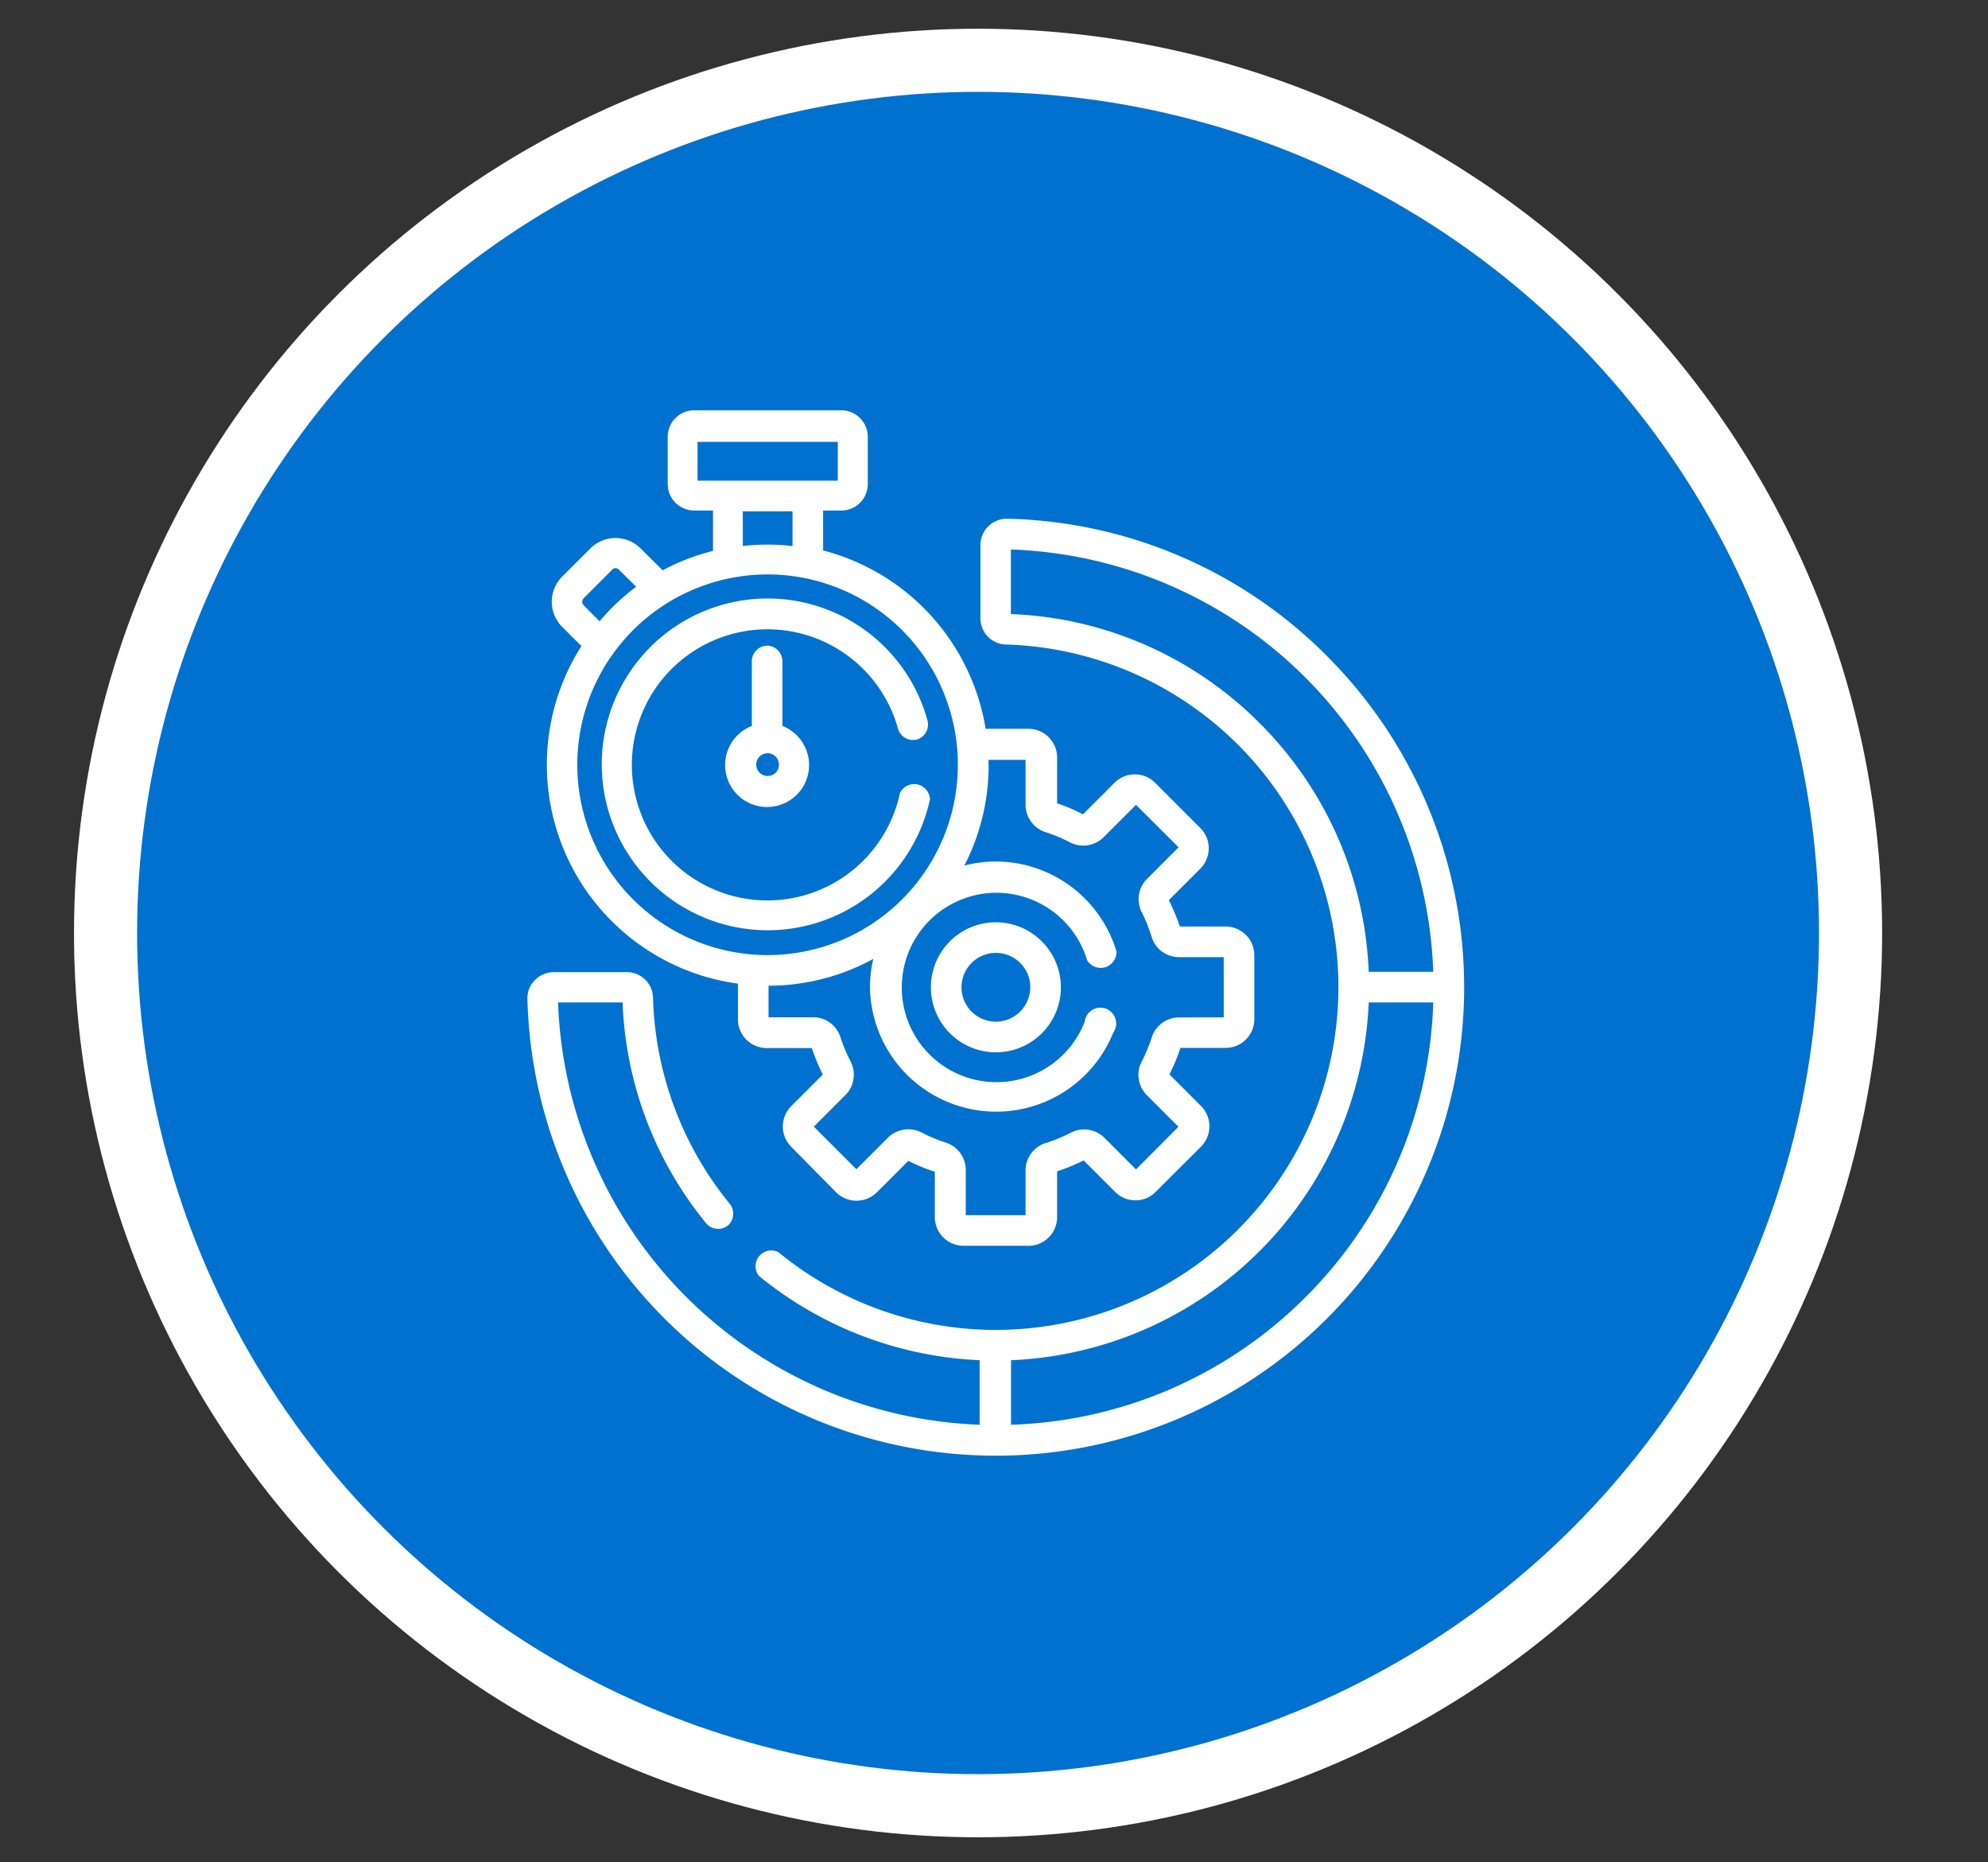
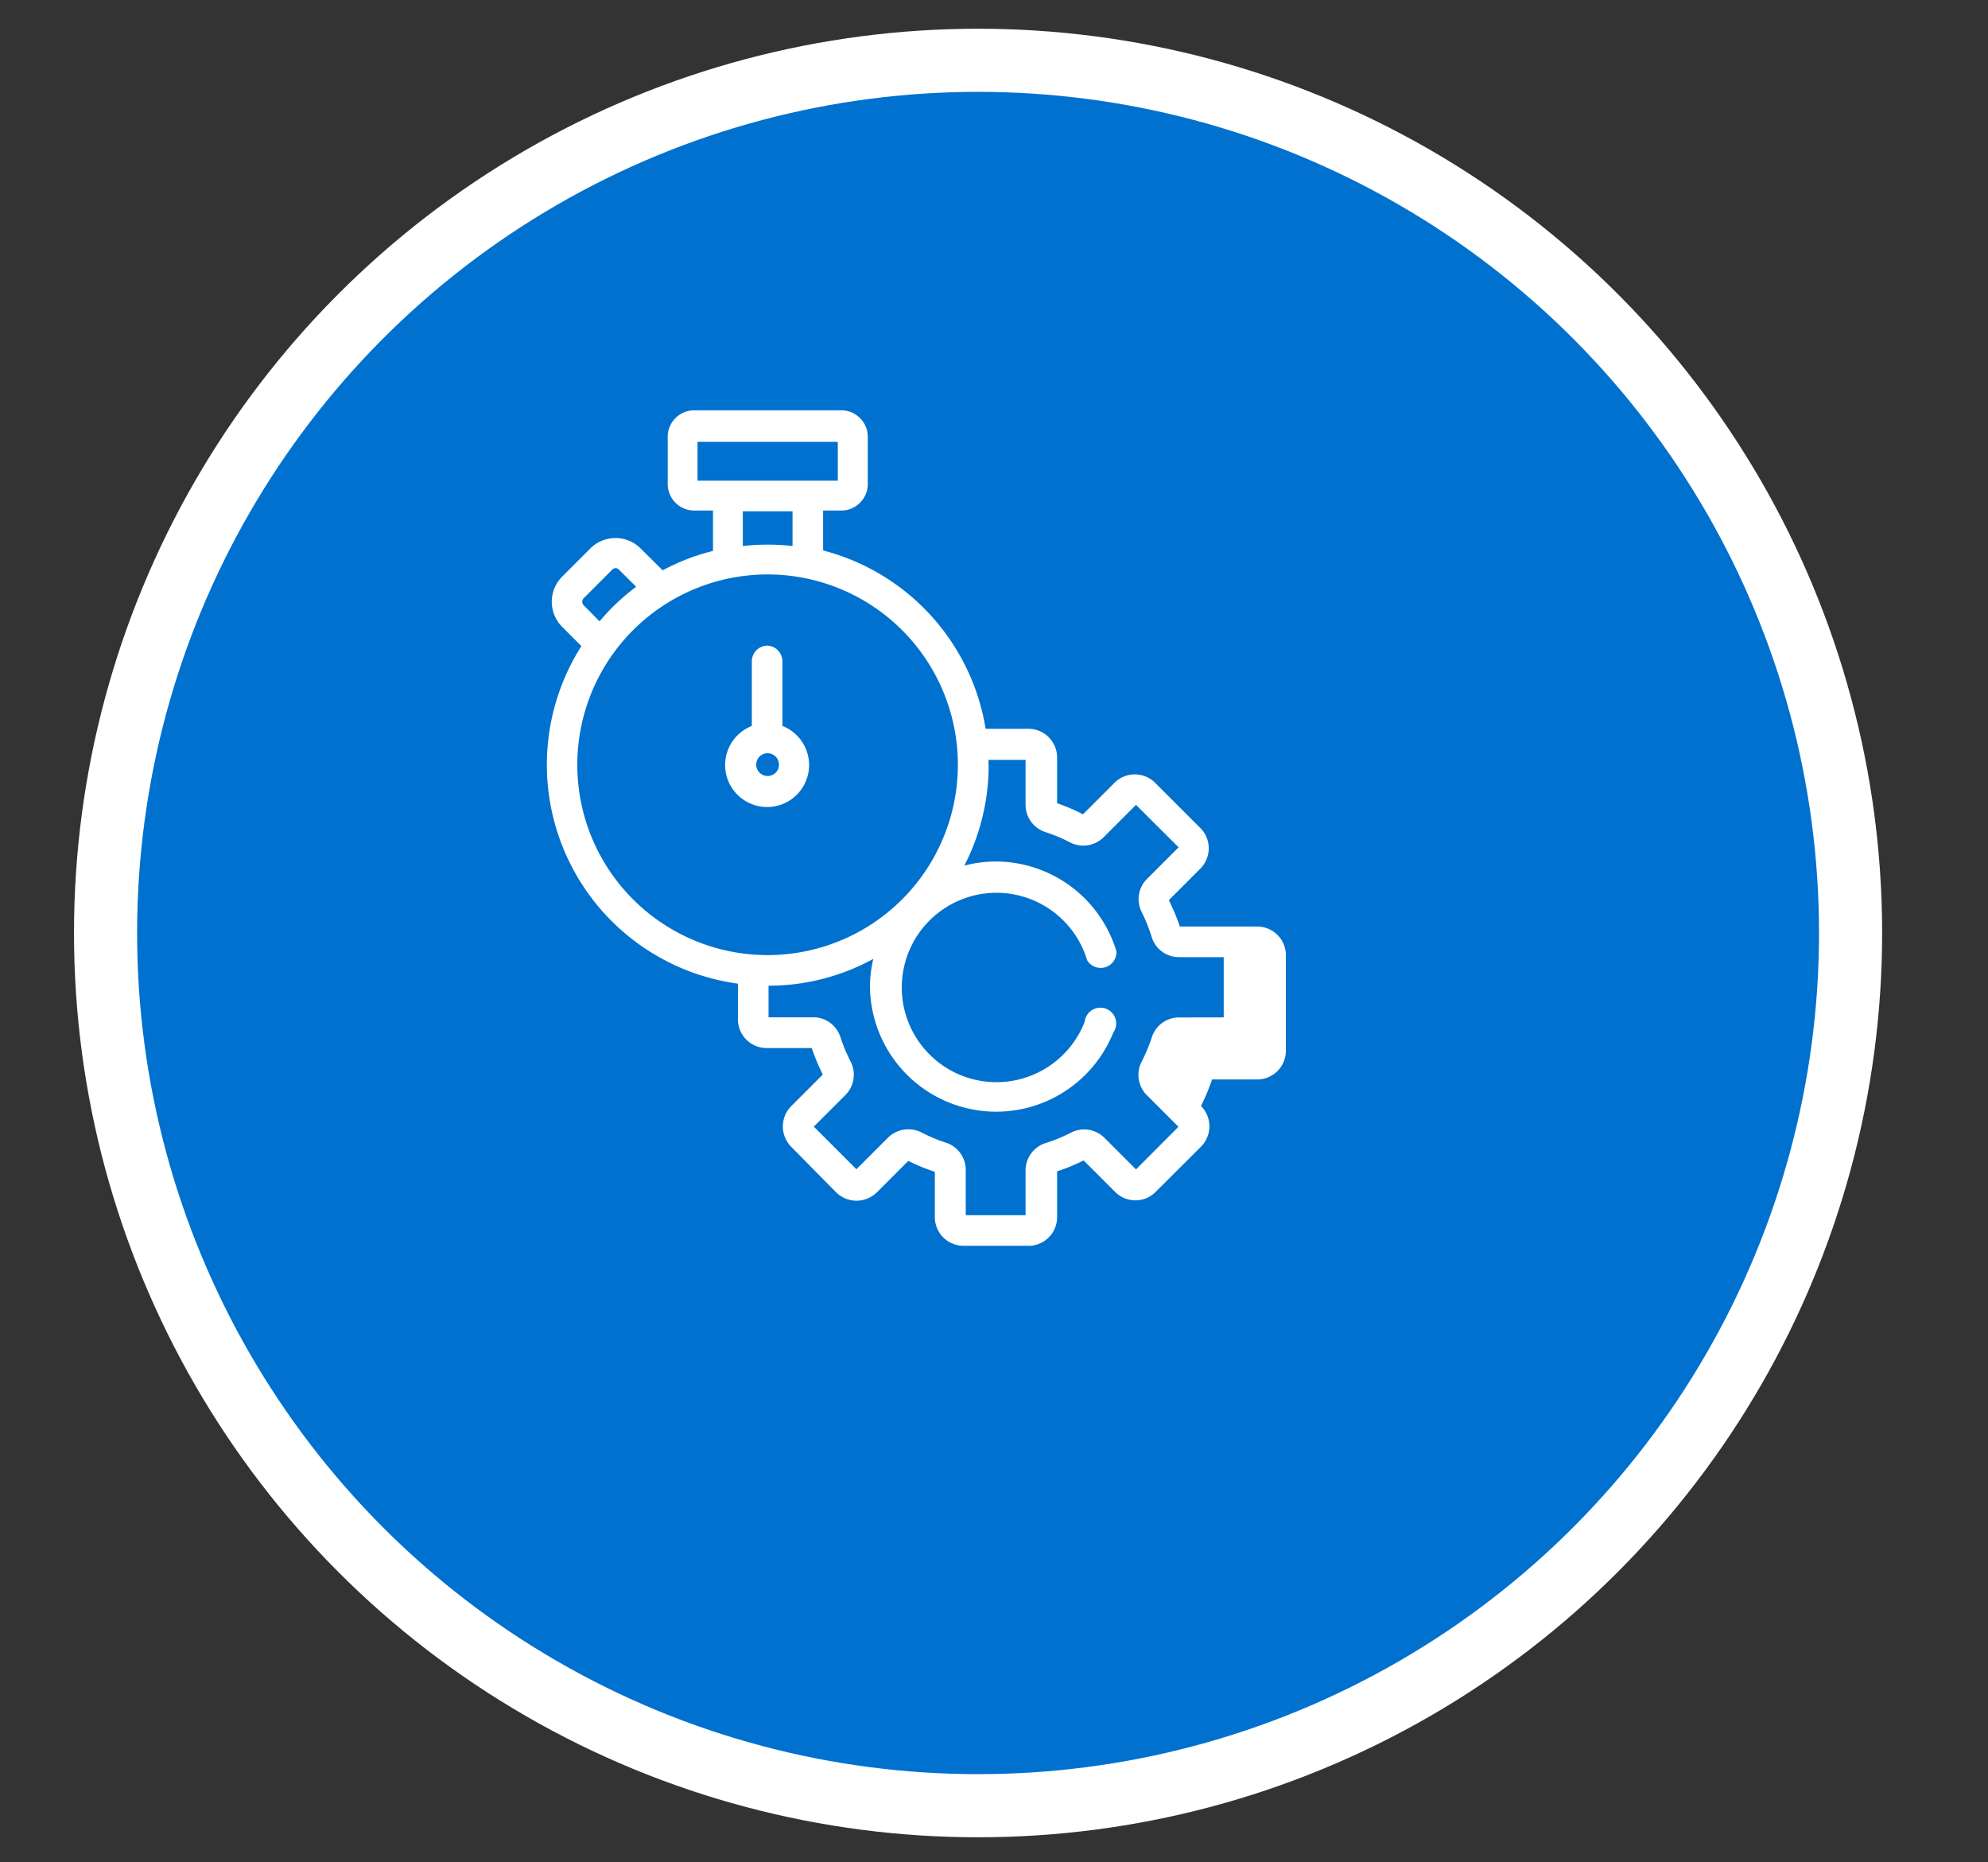
<svg xmlns="http://www.w3.org/2000/svg" id="Capa_1" data-name="Capa 1" viewBox="0 0 126 118">
  <rect x="0" y="0" width="126" height="118" fill="#333333" stroke="none" />
  <defs>
    <style>.cls-1{fill:#0071ce;stroke:#fff;stroke-miterlimit:10;stroke-width:4px;}.cls-2{fill:#fff;}</style>
  </defs>
  <title>Mesa de trabajo 18</title>
  <circle class="cls-1" cx="61.99" cy="59.12" r="55.3" />
-   <path class="cls-2" d="M84.34,41.81a29.49,29.49,0,0,0-20.49-8.94,1.67,1.67,0,0,0-1.71,1.68v4.62a1.66,1.66,0,0,0,1.62,1.67,21.72,21.72,0,1,1-14.43,38.5,1,1,0,0,0-1.24,1.5,23.7,23.7,0,0,0,14,5.35v4.09A27.76,27.76,0,0,1,35.37,63.52h4.09a23.47,23.47,0,0,0,5.3,14,1,1,0,0,0,1.37.14,1,1,0,0,0,.13-1.37,21.57,21.57,0,0,1-4.87-13.06,1.66,1.66,0,0,0-1.67-1.63H35.1a1.66,1.66,0,0,0-1.2.51,1.6,1.6,0,0,0-.47,1.21A29.68,29.68,0,0,0,63.11,92.24h0A29.68,29.68,0,0,0,84.34,41.81Zm-4.27,4.25a23.51,23.51,0,0,0-16-7.15V34.82A27.74,27.74,0,0,1,90.84,61.58H86.75a23.55,23.55,0,0,0-6.68-15.52Zm2.68,36.13a27.58,27.58,0,0,1-18.67,8.09V86.19A23.68,23.68,0,0,0,86.75,63.52h4.09A27.56,27.56,0,0,1,82.75,82.19Z" />
-   <path class="cls-2" d="M46.77,62.33v2.26a1.82,1.82,0,0,0,1.82,1.82h2.86a13,13,0,0,0,.7,1.68l-2,2a1.83,1.83,0,0,0,0,2.58L53,75.56a1.84,1.84,0,0,0,2.57,0l2-2a11.63,11.63,0,0,0,1.68.69v2.87a1.82,1.82,0,0,0,1.82,1.82h4A1.82,1.82,0,0,0,67,77.09V74.22a11.19,11.19,0,0,0,1.68-.69l2,2a1.81,1.81,0,0,0,1.28.53,1.78,1.78,0,0,0,1.29-.54l2.87-2.86a1.83,1.83,0,0,0,0-2.58l-2-2a13,13,0,0,0,.7-1.68h2.86a1.82,1.82,0,0,0,1.82-1.82V60.53a1.82,1.82,0,0,0-1.82-1.82H74.78a12.82,12.82,0,0,0-.7-1.67l2-2a1.83,1.83,0,0,0,.53-1.29,1.81,1.81,0,0,0-.53-1.28l-2.87-2.87a1.82,1.82,0,0,0-2.57,0l-2,2A11.23,11.23,0,0,0,67,50.9V48a1.82,1.82,0,0,0-1.82-1.82H62.47a14,14,0,0,0-10.3-11.3V32.35h1.19A1.68,1.68,0,0,0,55,30.68v-3A1.68,1.68,0,0,0,53.36,26H44a1.68,1.68,0,0,0-1.68,1.67v3A1.68,1.68,0,0,0,44,32.35h1.19v2.56A13.58,13.58,0,0,0,42,36.14l-1.39-1.38a2.25,2.25,0,0,0-3.2,0l-1.77,1.77a2.25,2.25,0,0,0,0,3.2l1.21,1.21a14,14,0,0,0,9.92,21.39ZM62.65,48.46v-.31H65V51a1.82,1.82,0,0,0,1.27,1.73,9.71,9.71,0,0,1,1.53.64A1.84,1.84,0,0,0,70,53l2-2,2.7,2.69-2,2a1.81,1.81,0,0,0-.33,2.12A10.87,10.87,0,0,1,73,59.39a1.8,1.8,0,0,0,1.73,1.26h2.83v3.82H74.69A1.81,1.81,0,0,0,73,65.74a10.75,10.75,0,0,1-.64,1.53,1.82,1.82,0,0,0,.33,2.13l2,2L72,74.1l-2-2a1.82,1.82,0,0,0-2.12-.33,10.23,10.23,0,0,1-1.54.64A1.82,1.82,0,0,0,65,74.14V77H61.21V74.14a1.82,1.82,0,0,0-1.27-1.74,9.71,9.71,0,0,1-1.53-.64,1.84,1.84,0,0,0-2.13.33l-2,2-2.7-2.7,2-2a1.82,1.82,0,0,0,.33-2.13,10.75,10.75,0,0,1-.64-1.53,1.81,1.81,0,0,0-1.73-1.27H48.71v-2a13.82,13.82,0,0,0,6.64-1.7,7.73,7.73,0,0,0-.21,1.81,8,8,0,0,0,15.42,2.86,1,1,0,1,0-1.81-.69,6,6,0,1,1,.15-3.9,1,1,0,0,0,1.86-.56,8,8,0,0,0-7.64-5.69,7.8,7.8,0,0,0-2,.26,13.88,13.88,0,0,0,1.54-6.38Zm-1.94,0A12.06,12.06,0,1,1,48.65,36.4,12.06,12.06,0,0,1,60.71,48.46ZM44.21,28H53.1v2.46H44.21Zm2.87,4.4h3.15v2.2a13.69,13.69,0,0,0-1.58-.09,13.51,13.51,0,0,0-1.57.09ZM37,38.36a.32.32,0,0,1,0-.46l1.77-1.77A.32.32,0,0,1,39,36a.29.29,0,0,1,.23.1l1.09,1.08A13.92,13.92,0,0,0,38,39.37Z" />
-   <path class="cls-2" d="M63.12,58.44a4.12,4.12,0,1,0,4.12,4.12,4.13,4.13,0,0,0-4.12-4.12Zm0,6.3a2.18,2.18,0,1,1,2.18-2.18A2.19,2.19,0,0,1,63.12,64.74Z" />
-   <path class="cls-2" d="M38.14,48.46a10.52,10.52,0,0,0,20.8,2.2,1,1,0,0,0-1.9-.41,8.59,8.59,0,1,1-.12-4.06,1,1,0,0,0,1.2.67,1,1,0,0,0,.67-1.19,10.51,10.51,0,0,0-20.65,2.79Z" />
+   <path class="cls-2" d="M46.77,62.33v2.26a1.82,1.82,0,0,0,1.82,1.82h2.86a13,13,0,0,0,.7,1.68l-2,2a1.83,1.83,0,0,0,0,2.58L53,75.56a1.84,1.84,0,0,0,2.57,0l2-2a11.63,11.63,0,0,0,1.68.69v2.87a1.82,1.82,0,0,0,1.82,1.82h4A1.82,1.82,0,0,0,67,77.09V74.22a11.19,11.19,0,0,0,1.68-.69l2,2a1.81,1.81,0,0,0,1.28.53,1.78,1.78,0,0,0,1.29-.54l2.87-2.86a1.83,1.83,0,0,0,0-2.58a13,13,0,0,0,.7-1.68h2.86a1.82,1.82,0,0,0,1.82-1.82V60.53a1.82,1.82,0,0,0-1.82-1.82H74.78a12.82,12.82,0,0,0-.7-1.67l2-2a1.83,1.83,0,0,0,.53-1.29,1.81,1.81,0,0,0-.53-1.28l-2.87-2.87a1.82,1.82,0,0,0-2.57,0l-2,2A11.23,11.23,0,0,0,67,50.9V48a1.82,1.82,0,0,0-1.82-1.82H62.47a14,14,0,0,0-10.3-11.3V32.35h1.19A1.68,1.68,0,0,0,55,30.68v-3A1.68,1.68,0,0,0,53.36,26H44a1.68,1.68,0,0,0-1.68,1.67v3A1.68,1.68,0,0,0,44,32.35h1.19v2.56A13.58,13.58,0,0,0,42,36.14l-1.39-1.38a2.25,2.25,0,0,0-3.2,0l-1.77,1.77a2.25,2.25,0,0,0,0,3.2l1.21,1.21a14,14,0,0,0,9.92,21.39ZM62.65,48.46v-.31H65V51a1.82,1.82,0,0,0,1.27,1.73,9.71,9.71,0,0,1,1.53.64A1.84,1.84,0,0,0,70,53l2-2,2.7,2.69-2,2a1.81,1.81,0,0,0-.33,2.12A10.87,10.87,0,0,1,73,59.39a1.8,1.8,0,0,0,1.73,1.26h2.83v3.82H74.69A1.81,1.81,0,0,0,73,65.74a10.75,10.75,0,0,1-.64,1.53,1.82,1.82,0,0,0,.33,2.13l2,2L72,74.1l-2-2a1.82,1.82,0,0,0-2.12-.33,10.23,10.23,0,0,1-1.54.64A1.82,1.82,0,0,0,65,74.14V77H61.21V74.14a1.82,1.82,0,0,0-1.27-1.74,9.71,9.71,0,0,1-1.53-.64,1.84,1.84,0,0,0-2.13.33l-2,2-2.7-2.7,2-2a1.82,1.82,0,0,0,.33-2.13,10.75,10.75,0,0,1-.64-1.53,1.81,1.81,0,0,0-1.73-1.27H48.71v-2a13.82,13.82,0,0,0,6.64-1.7,7.73,7.73,0,0,0-.21,1.81,8,8,0,0,0,15.42,2.86,1,1,0,1,0-1.81-.69,6,6,0,1,1,.15-3.9,1,1,0,0,0,1.86-.56,8,8,0,0,0-7.64-5.69,7.8,7.8,0,0,0-2,.26,13.88,13.88,0,0,0,1.54-6.38Zm-1.94,0A12.06,12.06,0,1,1,48.65,36.4,12.06,12.06,0,0,1,60.71,48.46ZM44.21,28H53.1v2.46H44.21Zm2.87,4.4h3.15v2.2a13.69,13.69,0,0,0-1.58-.09,13.51,13.51,0,0,0-1.57.09ZM37,38.36a.32.32,0,0,1,0-.46l1.77-1.77A.32.32,0,0,1,39,36a.29.29,0,0,1,.23.1l1.09,1.08A13.92,13.92,0,0,0,38,39.37Z" />
  <path class="cls-2" d="M48.65,40.91a1,1,0,0,0-1,1V46a2.66,2.66,0,1,0,1.94,0V41.88A1,1,0,0,0,48.65,40.91Zm0,8.26a.72.72,0,1,1,.72-.71A.71.71,0,0,1,48.65,49.17Z" />
</svg>